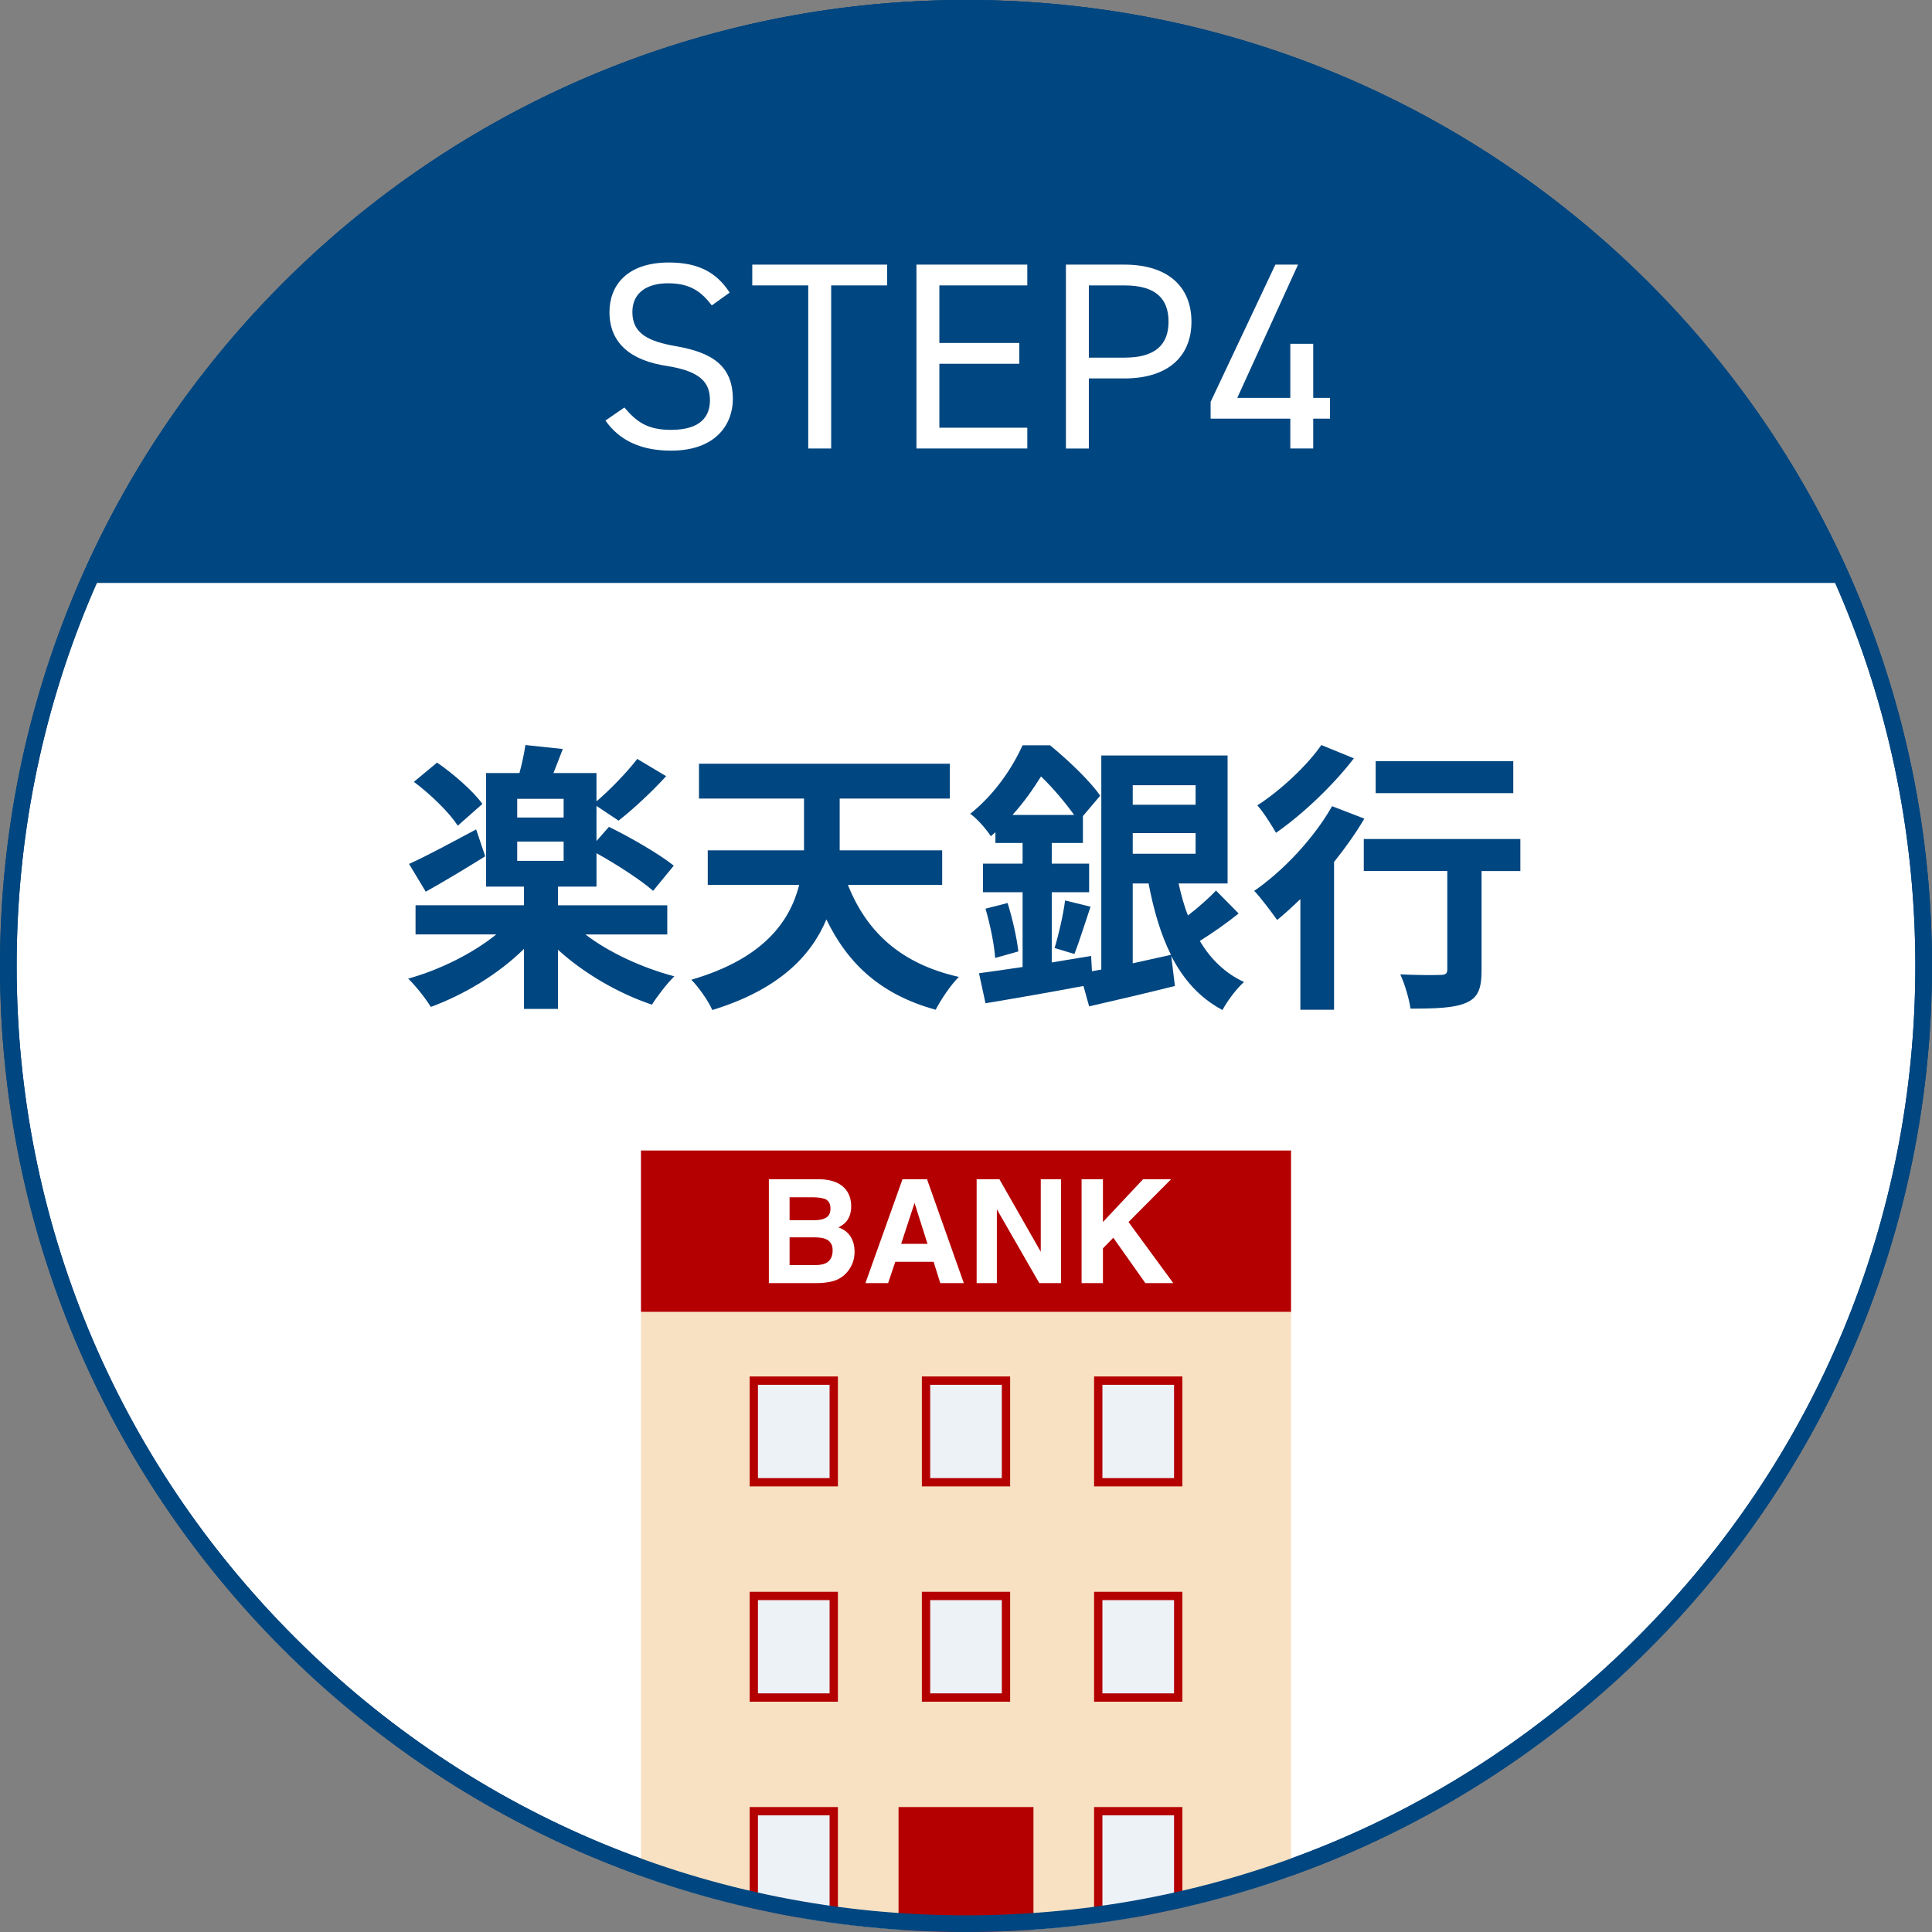
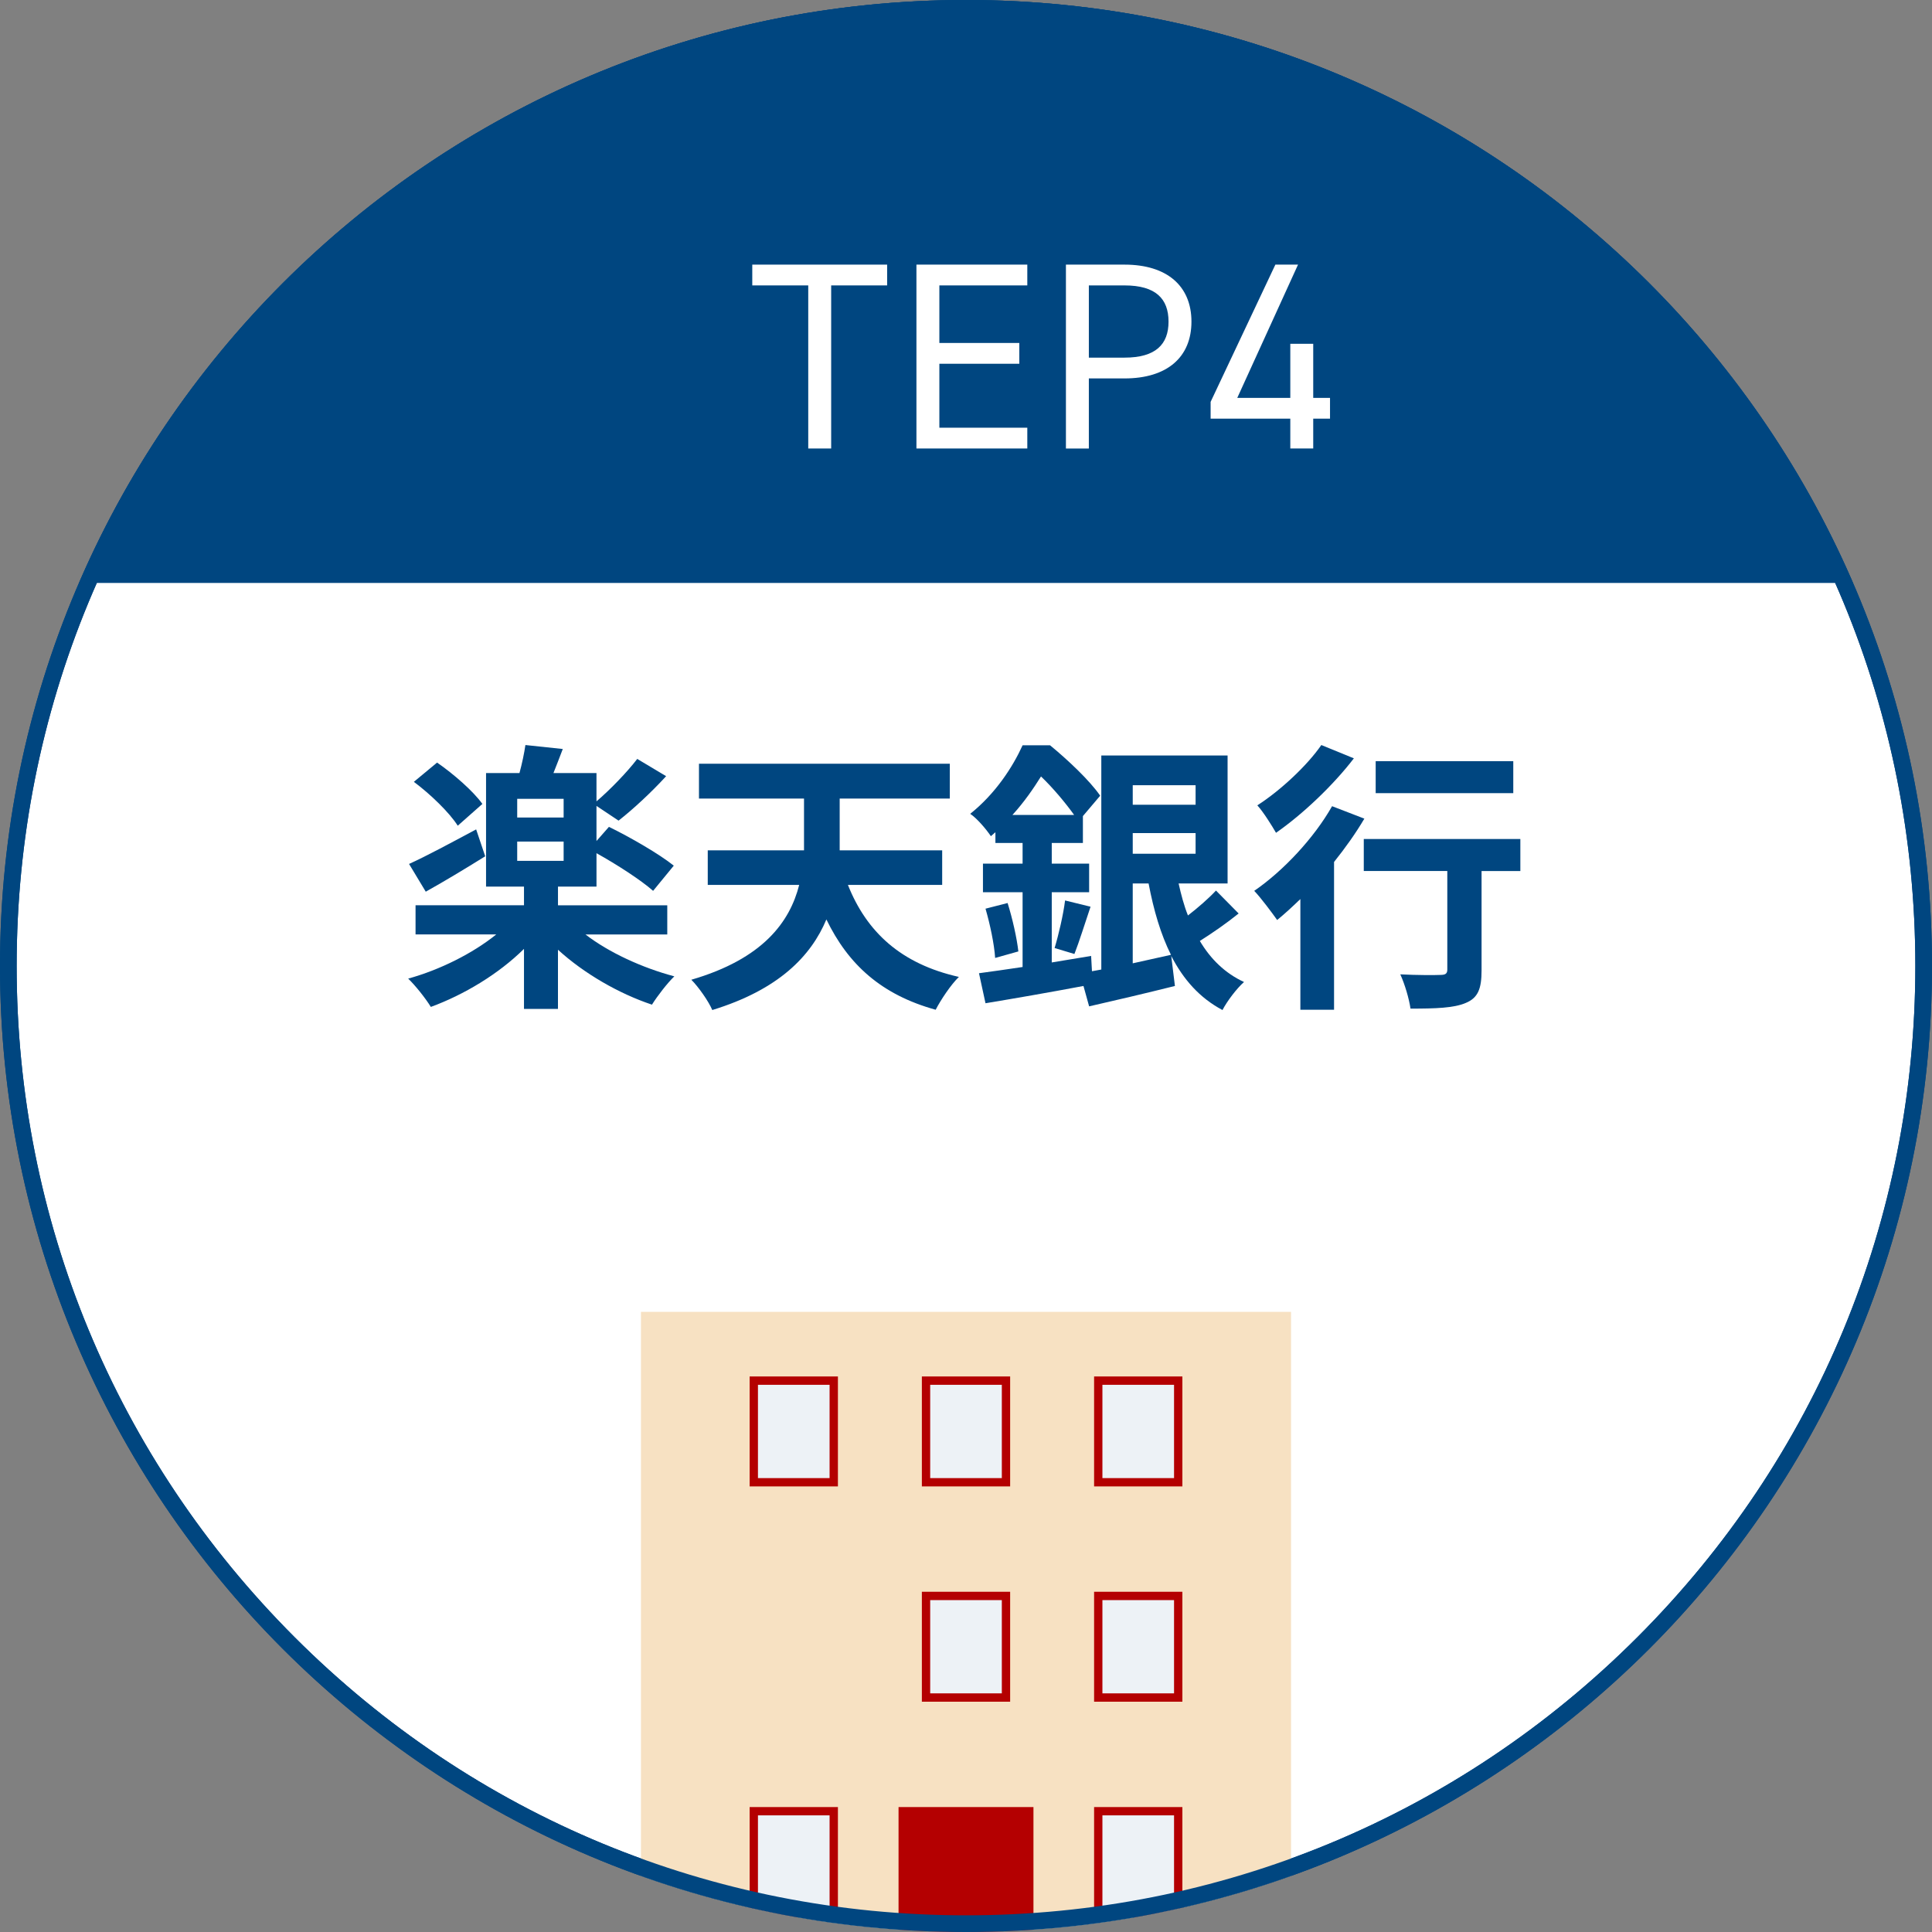
<svg xmlns="http://www.w3.org/2000/svg" id="b" data-name="レイヤー 1" viewBox="0 0 250 250">
  <rect x="0" y="0" width="250" height="250" fill="#808080" stroke="none" />
  <defs>
    <style>
      .d {
        fill: none;
      }

      .e {
        fill: #edf2f6;
      }

      .f {
        fill: #f7e1c2;
      }

      .g {
        fill: #fff;
      }

      .h {
        fill: #b40001;
      }

      .i {
        clip-path: url(#c);
      }

      .j {
        fill: #004680;
      }
    </style>
    <clipPath id="c">
      <circle class="d" cx="125" cy="125" r="125" />
    </clipPath>
  </defs>
  <g>
    <path class="g" d="M125,248.923C56.669,248.923,1.078,193.331,1.078,125S56.669,1.077,125,1.077s123.922,55.592,123.922,123.923-55.591,123.923-123.922,123.923Z" />
    <path class="j" d="M125,2.155c32.813,0,63.662,12.778,86.864,35.98s35.98,54.051,35.98,86.864-12.778,63.662-35.98,86.864c-23.202,23.202-54.051,35.98-86.864,35.98s-63.662-12.778-86.864-35.98C14.933,188.662,2.155,157.813,2.155,125S14.933,61.338,38.136,38.136C61.338,14.933,92.187,2.155,125,2.155M125,0C55.964,0,0,55.964,0,125s55.964,125,125,125,125-55.964,125-125S194.036,0,125,0h0Z" />
  </g>
  <g class="i">
    <g>
      <g>
        <rect class="f" x="82.94" y="169.751" width="84.12" height="91.311" />
        <g>
          <g>
            <g>
              <rect class="e" x="97.54" y="178.654" width="10.347" height="13.147" />
              <path class="h" d="M107.348,179.193v12.071h-9.269v-12.071h9.269M108.426,178.115h-11.424v14.226h11.424v-14.226h0Z" />
            </g>
            <g>
              <rect class="e" x="119.827" y="178.654" width="10.347" height="13.147" />
              <path class="h" d="M129.635,179.193v12.071h-9.269v-12.071h9.269M130.712,178.115h-11.424v14.226h11.424v-14.226h0Z" />
            </g>
            <g>
              <rect class="e" x="142.113" y="178.654" width="10.347" height="13.147" />
              <path class="h" d="M151.921,179.193v12.071h-9.269v-12.071h9.269M152.999,178.115h-11.424v14.226h11.424v-14.226h0Z" />
            </g>
          </g>
          <g>
            <g>
-               <rect class="e" x="97.54" y="206.513" width="10.347" height="13.147" />
-               <path class="h" d="M107.348,207.051v12.071h-9.269v-12.071h9.269M108.426,205.973h-11.424v14.226h11.424s0-14.226,0-14.226h0Z" />
-             </g>
+               </g>
            <g>
              <rect class="e" x="119.827" y="206.513" width="10.347" height="13.147" />
              <path class="h" d="M129.635,207.051v12.071h-9.269v-12.071h9.269M130.712,205.973h-11.424v14.226h11.424s0-14.226,0-14.226h0Z" />
            </g>
            <g>
              <rect class="e" x="142.113" y="206.513" width="10.347" height="13.147" />
-               <path class="h" d="M151.921,207.051v12.071h-9.269v-12.071h9.269M152.999,205.973h-11.424v14.226h11.424s0-14.226,0-14.226h0Z" />
+               <path class="h" d="M151.921,207.051v12.071h-9.269v-12.071h9.269M152.999,205.973h-11.424v14.226h11.424s0-14.226,0-14.226h0" />
            </g>
          </g>
          <g>
            <g>
              <rect class="e" x="97.54" y="234.371" width="10.347" height="13.147" />
              <path class="h" d="M107.348,234.909v12.071h-9.269v-12.071h9.269M108.426,233.832h-11.424v14.226h11.424s0-14.226,0-14.226h0Z" />
            </g>
            <rect class="h" x="116.271" y="233.832" width="17.458" height="27.231" />
            <g>
              <rect class="e" x="142.113" y="234.371" width="10.347" height="13.147" />
              <path class="h" d="M151.921,234.909v12.071h-9.269v-12.071h9.269M152.999,233.832h-11.424v14.226h11.424s0-14.226,0-14.226h0Z" />
            </g>
          </g>
        </g>
      </g>
-       <rect class="h" x="82.94" y="148.876" width="84.12" height="20.875" />
      <g>
        <path class="g" d="M105.583,166.035h-6.093v-13.442h6.531c1.647.024,2.814.501,3.501,1.431.414.571.621,1.255.621,2.052,0,.821-.207,1.481-.621,1.979-.23.28-.571.535-1.021.766.687.249,1.205.644,1.554,1.185.35.542.525,1.199.525,1.97,0,.797-.201,1.511-.602,2.144-.256.42-.575.772-.958,1.058-.433.328-.941.554-1.528.676-.586.121-1.224.182-1.91.182ZM106.915,157.553c.364-.219.547-.611.547-1.177,0-.626-.243-1.04-.729-1.24-.42-.14-.956-.21-1.606-.21h-2.955v2.964h3.302c.589,0,1.069-.113,1.441-.338ZM105.519,160.115h-3.347v3.584h3.302c.589,0,1.048-.079,1.376-.237.596-.291.893-.851.893-1.678,0-.699-.288-1.179-.866-1.441-.322-.146-.775-.222-1.359-.228Z" />
        <path class="g" d="M120.804,163.271h-4.952l-.93,2.763h-2.936l4.797-13.442h3.174l4.761,13.442h-3.046l-.866-2.763ZM120.02,160.955l-1.678-5.29-1.732,5.29h3.411Z" />
        <path class="g" d="M137.293,166.035h-2.809l-5.49-9.549v9.549h-2.617v-13.442h2.945l5.353,9.384v-9.384h2.617v13.442Z" />
        <path class="g" d="M151.822,166.035h-3.612l-4.149-5.873-1.341,1.376v4.497h-2.763v-13.442h2.763v5.535l5.189-5.535h3.631l-5.509,5.535,5.791,7.907Z" />
      </g>
    </g>
  </g>
  <path class="j" d="M239.764,75.431C220.572,31.058,176.421,0,125,0S29.428,31.058,10.236,75.431h229.528Z" />
  <g>
    <path class="j" d="M75.755,120.916c3.041,2.345,7.364,4.323,11.503,5.423-.916.879-2.235,2.601-2.894,3.663-4.287-1.429-8.793-4.03-12.164-7.107v7.657h-4.396v-7.767c-3.297,3.26-7.767,5.935-12.054,7.51-.696-1.136-2.015-2.784-2.931-3.663,4.103-1.136,8.353-3.261,11.394-5.716h-10.441v-3.773h14.032v-2.418h-4.909v-14.691h4.323c.33-1.209.623-2.601.77-3.627l4.836.513c-.403,1.1-.843,2.162-1.209,3.114h5.569v3.664c1.758-1.502,3.957-3.773,5.275-5.495l3.737,2.234c-1.941,2.125-4.286,4.286-6.155,5.752l-2.857-1.905v4.543l1.612-1.832c2.711,1.319,6.521,3.518,8.39,5.02l-2.674,3.261c-1.575-1.393-4.689-3.407-7.327-4.873v4.323h-4.983v2.418h14.142v3.773h-10.588ZM62.786,110.805c-2.528,1.575-5.385,3.297-7.693,4.579l-2.162-3.59c2.198-.989,5.459-2.748,8.683-4.47l1.172,3.48ZM59.232,106.848c-1.062-1.686-3.517-4.066-5.678-5.679l3.004-2.491c2.125,1.466,4.689,3.7,5.862,5.35l-3.188,2.82ZM72.934,103.367h-6.008v2.418h6.008v-2.418ZM66.926,111.391h6.008v-2.491h-6.008v2.491Z" />
    <path class="j" d="M109.719,114.505c2.418,6.082,6.851,10.222,14.361,11.907-1.025.988-2.345,2.967-3.004,4.249-7.034-1.941-11.321-5.861-14.142-11.687-1.979,4.726-6.155,9.086-14.765,11.724-.476-1.136-1.795-3.004-2.711-3.92,9.306-2.711,12.75-7.511,13.958-12.273h-11.833v-4.47h12.456v-6.704h-13.592v-4.507h32.459v4.507h-14.251v6.704h13.263v4.47h-12.2Z" />
    <path class="j" d="M160.278,118.205c-1.539,1.246-3.444,2.564-5.019,3.554,1.392,2.345,3.261,4.177,5.715,5.312-.953.843-2.198,2.491-2.785,3.627-2.967-1.575-5.056-3.957-6.631-6.998l.476,3.884c-3.81.952-7.877,1.905-11.101,2.638l-.733-2.638c-4.47.843-9.123,1.648-12.676,2.235l-.843-3.884c1.576-.22,3.517-.477,5.642-.806v-9.673h-5.129v-3.7h5.129v-2.674h-3.517v-1.393l-.586.513c-.586-.879-1.795-2.308-2.675-2.894,3.261-2.602,5.496-6.046,6.778-8.866h3.554c2.235,1.832,5.129,4.543,6.485,6.521l-2.235,2.638v3.48h-4.03v2.674h4.836v3.7h-4.836v9.086c1.686-.293,3.407-.549,5.093-.843l.11,1.979,1.209-.22v-27.697h16.34v16.56h-6.338c.33,1.466.696,2.858,1.209,4.141,1.283-.989,2.711-2.235,3.627-3.225l2.931,2.968ZM130.383,116.85c.623,1.979,1.209,4.579,1.392,6.265l-3.004.843c-.11-1.759-.659-4.359-1.246-6.375l2.858-.732ZM138.993,105.456c-1.099-1.539-2.748-3.518-4.287-4.983-.989,1.576-2.162,3.298-3.7,4.983h7.987ZM136.465,122.675c.513-1.686,1.136-4.359,1.355-6.155l3.297.807c-.733,2.161-1.466,4.543-2.088,6.118l-2.564-.77ZM146.576,101.608v2.528h8.133v-2.528h-8.133ZM154.709,110.475v-2.674h-8.133v2.674h8.133ZM146.576,124.653c1.612-.366,3.297-.733,4.946-1.1-1.319-2.638-2.235-5.752-2.895-9.232h-2.052v10.332Z" />
    <path class="j" d="M176.546,105.932c-1.099,1.869-2.455,3.773-3.92,5.605v19.124h-4.359v-14.324c-1.026.989-2.015,1.905-3.004,2.711-.623-.879-2.088-2.857-2.967-3.773,3.737-2.564,7.73-6.814,10.075-10.954l4.177,1.611ZM175.191,98.129c-2.638,3.443-6.595,7.217-10.075,9.635-.55-.952-1.648-2.711-2.418-3.554,3.041-1.941,6.521-5.239,8.28-7.804l4.213,1.723ZM196.733,112.71h-5.019v12.859c0,2.345-.44,3.554-2.052,4.213-1.539.659-3.883.732-7.144.732-.183-1.282-.733-3.15-1.319-4.433,2.088.109,4.506.109,5.166.073.66,0,.916-.146.916-.696v-12.749h-10.808v-4.141h20.26v4.141ZM195.817,102.635h-17.805v-4.14h17.805v4.14Z" />
  </g>
  <path class="j" d="M125,2.155c32.813,0,63.662,12.778,86.864,35.98s35.98,54.051,35.98,86.864-12.778,63.662-35.98,86.864c-23.202,23.202-54.051,35.98-86.864,35.98s-63.662-12.778-86.864-35.98C14.933,188.662,2.155,157.813,2.155,125S14.933,61.338,38.136,38.136C61.338,14.933,92.187,2.155,125,2.155M125,0C55.964,0,0,55.964,0,125s55.964,125,125,125,125-55.964,125-125S194.036,0,125,0h0Z" />
  <g>
-     <path class="g" d="M92.106,39.519c-1.276-1.655-2.656-2.862-5.656-2.862-2.759,0-4.621,1.242-4.621,3.725,0,2.828,2.138,3.793,5.621,4.414,4.586.793,7.38,2.448,7.38,6.862,0,3.104-2.069,6.655-8,6.655-3.862,0-6.69-1.31-8.483-3.896l2.448-1.689c1.552,1.827,2.932,2.896,6.035,2.896,3.896,0,5.035-1.793,5.035-3.828,0-2.241-1.138-3.759-5.621-4.448s-7.379-2.827-7.379-6.966c0-3.414,2.241-6.414,7.69-6.414,3.793,0,6.173,1.275,7.862,3.896l-2.31,1.655Z" />
    <path class="g" d="M114.795,34.242v2.69h-7.242v21.104h-2.966v-21.104h-7.242v-2.69h17.449Z" />
    <path class="g" d="M132.933,34.242v2.69h-11.38v7.448h10.345v2.69h-10.345v8.276h11.38v2.689h-14.346v-23.795h14.346Z" />
    <path class="g" d="M140.896,48.968v9.069h-2.966v-23.795h7.587c5.483,0,8.656,2.759,8.656,7.38,0,4.587-3.138,7.346-8.656,7.346h-4.621ZM145.518,46.277c4.035,0,5.69-1.724,5.69-4.655,0-2.966-1.655-4.689-5.69-4.689h-4.621v9.345h4.621Z" />
    <path class="g" d="M167.965,34.242l-7.862,17.243h6.862v-7.001h2.966v7.001h2.173v2.689h-2.173v3.862h-2.966v-3.862h-10.311v-2.173l8.379-17.76h2.931Z" />
  </g>
</svg>